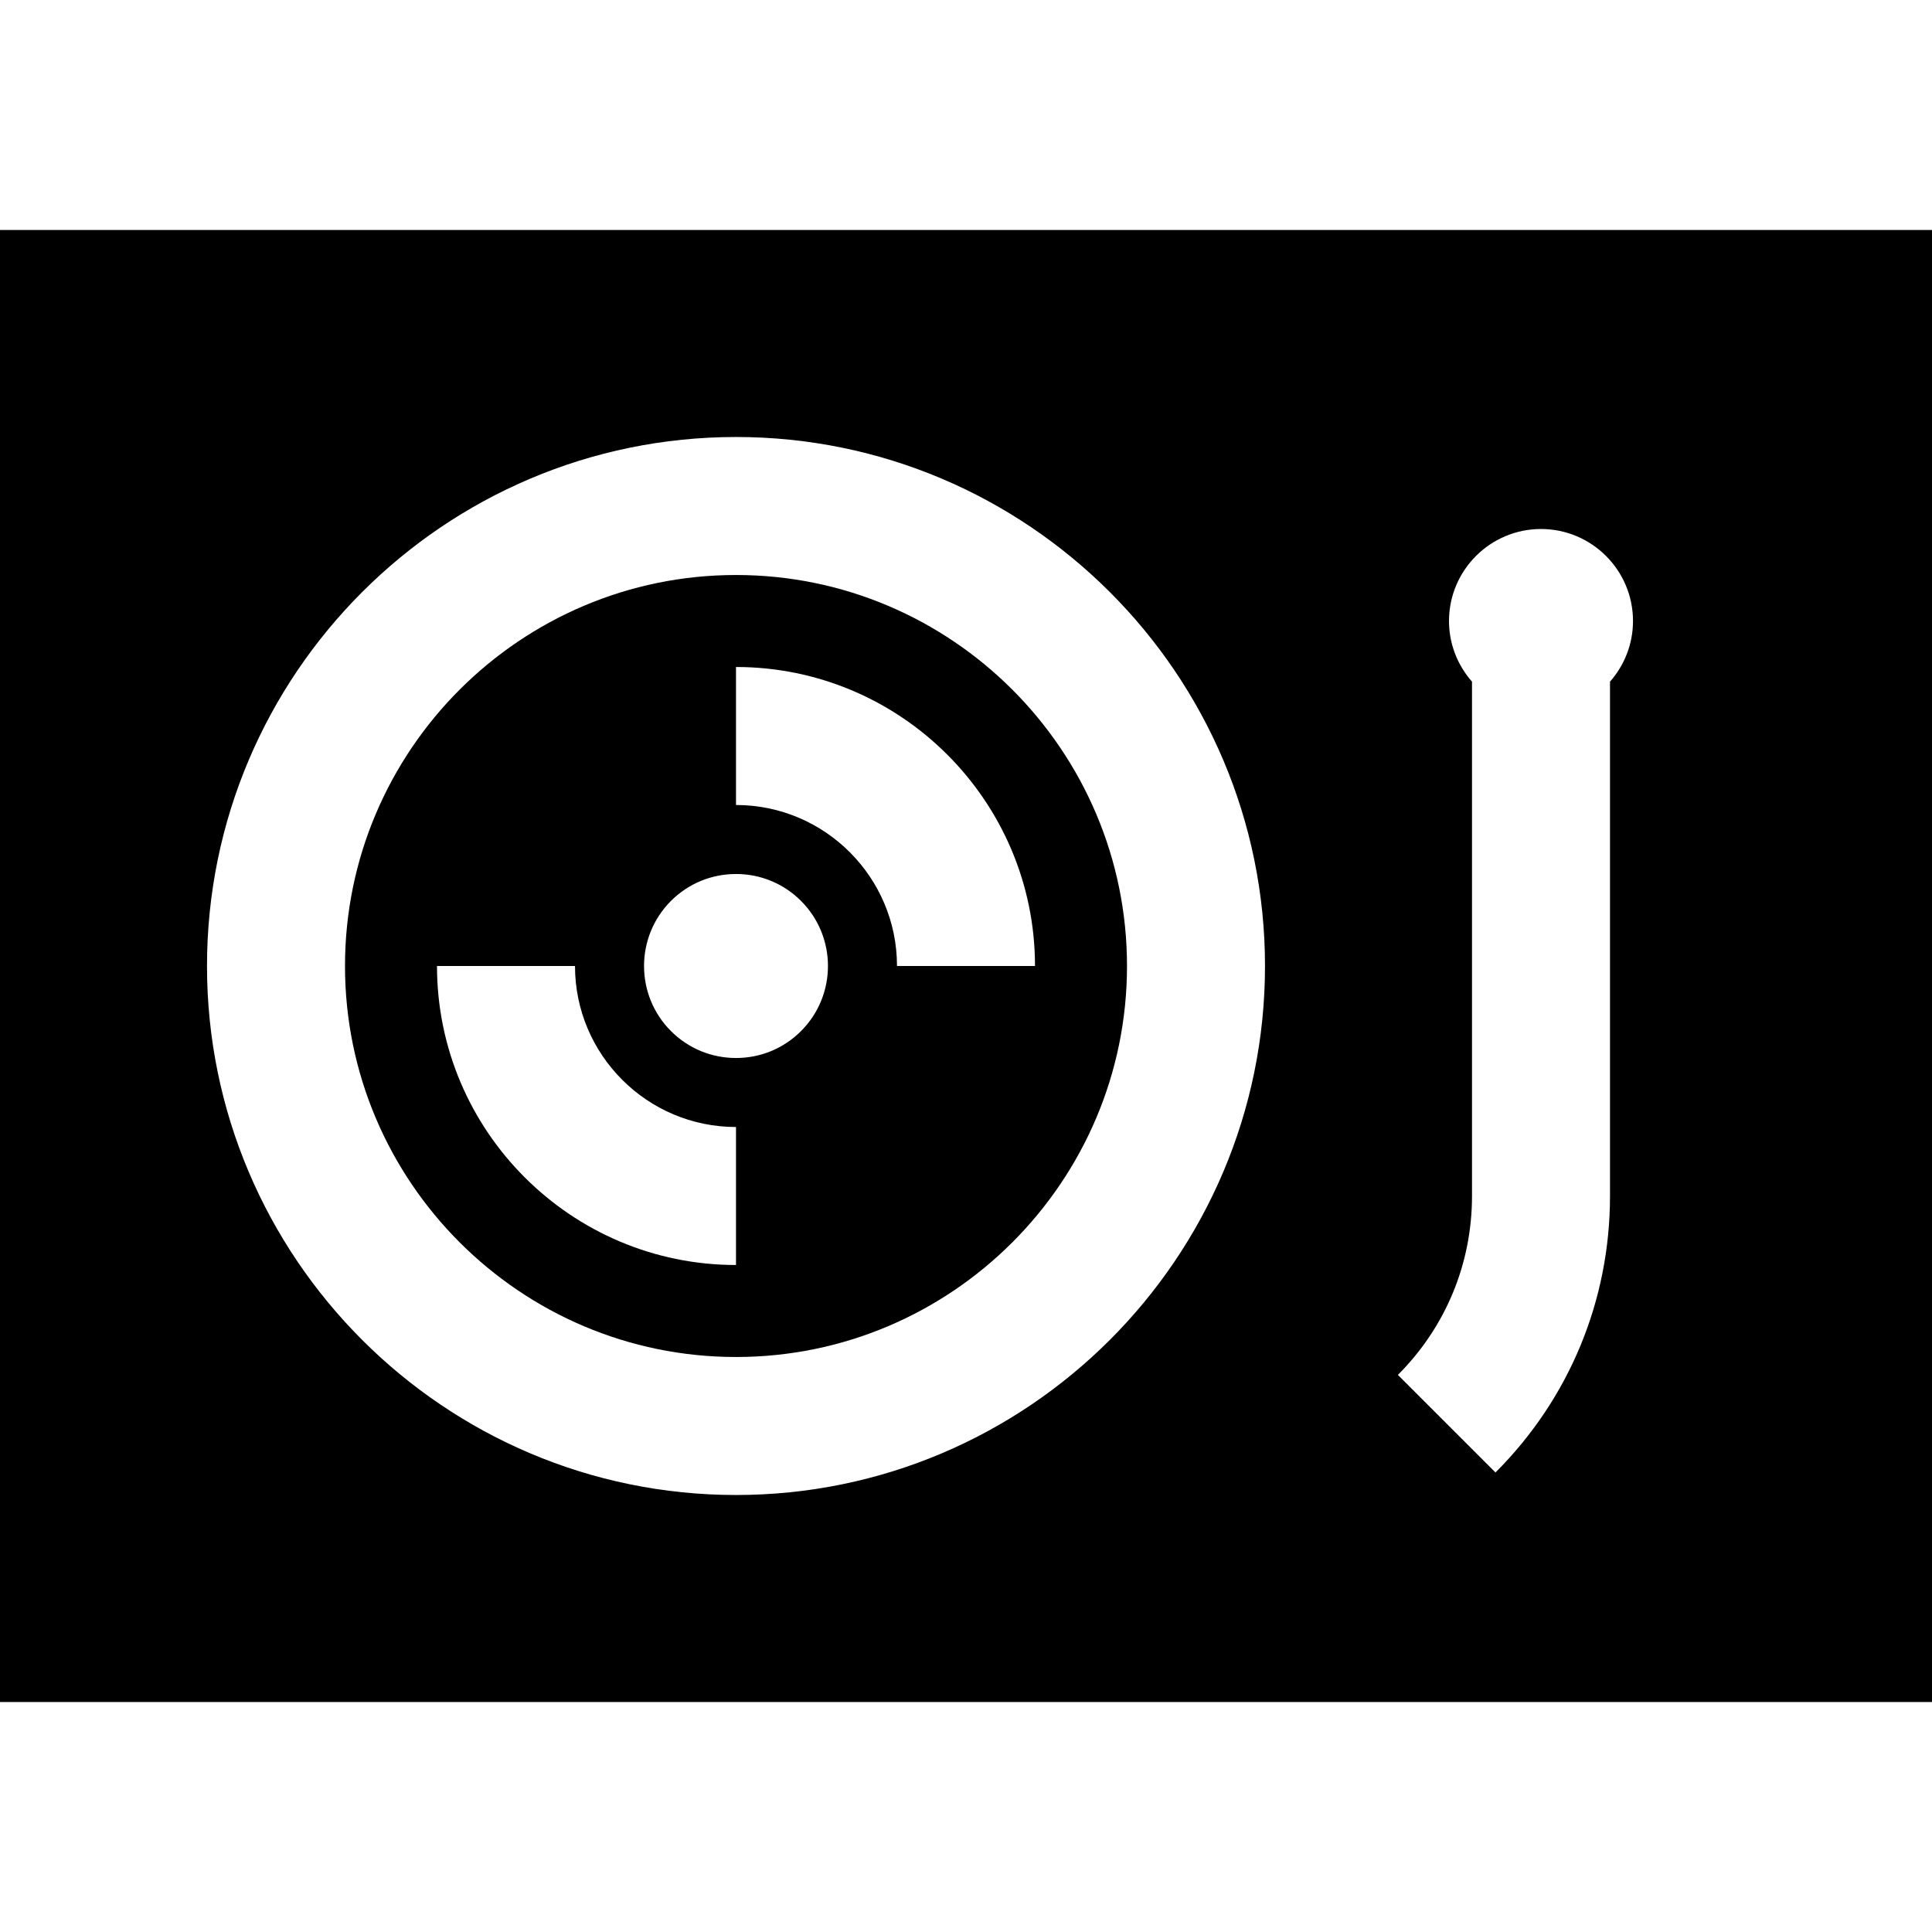
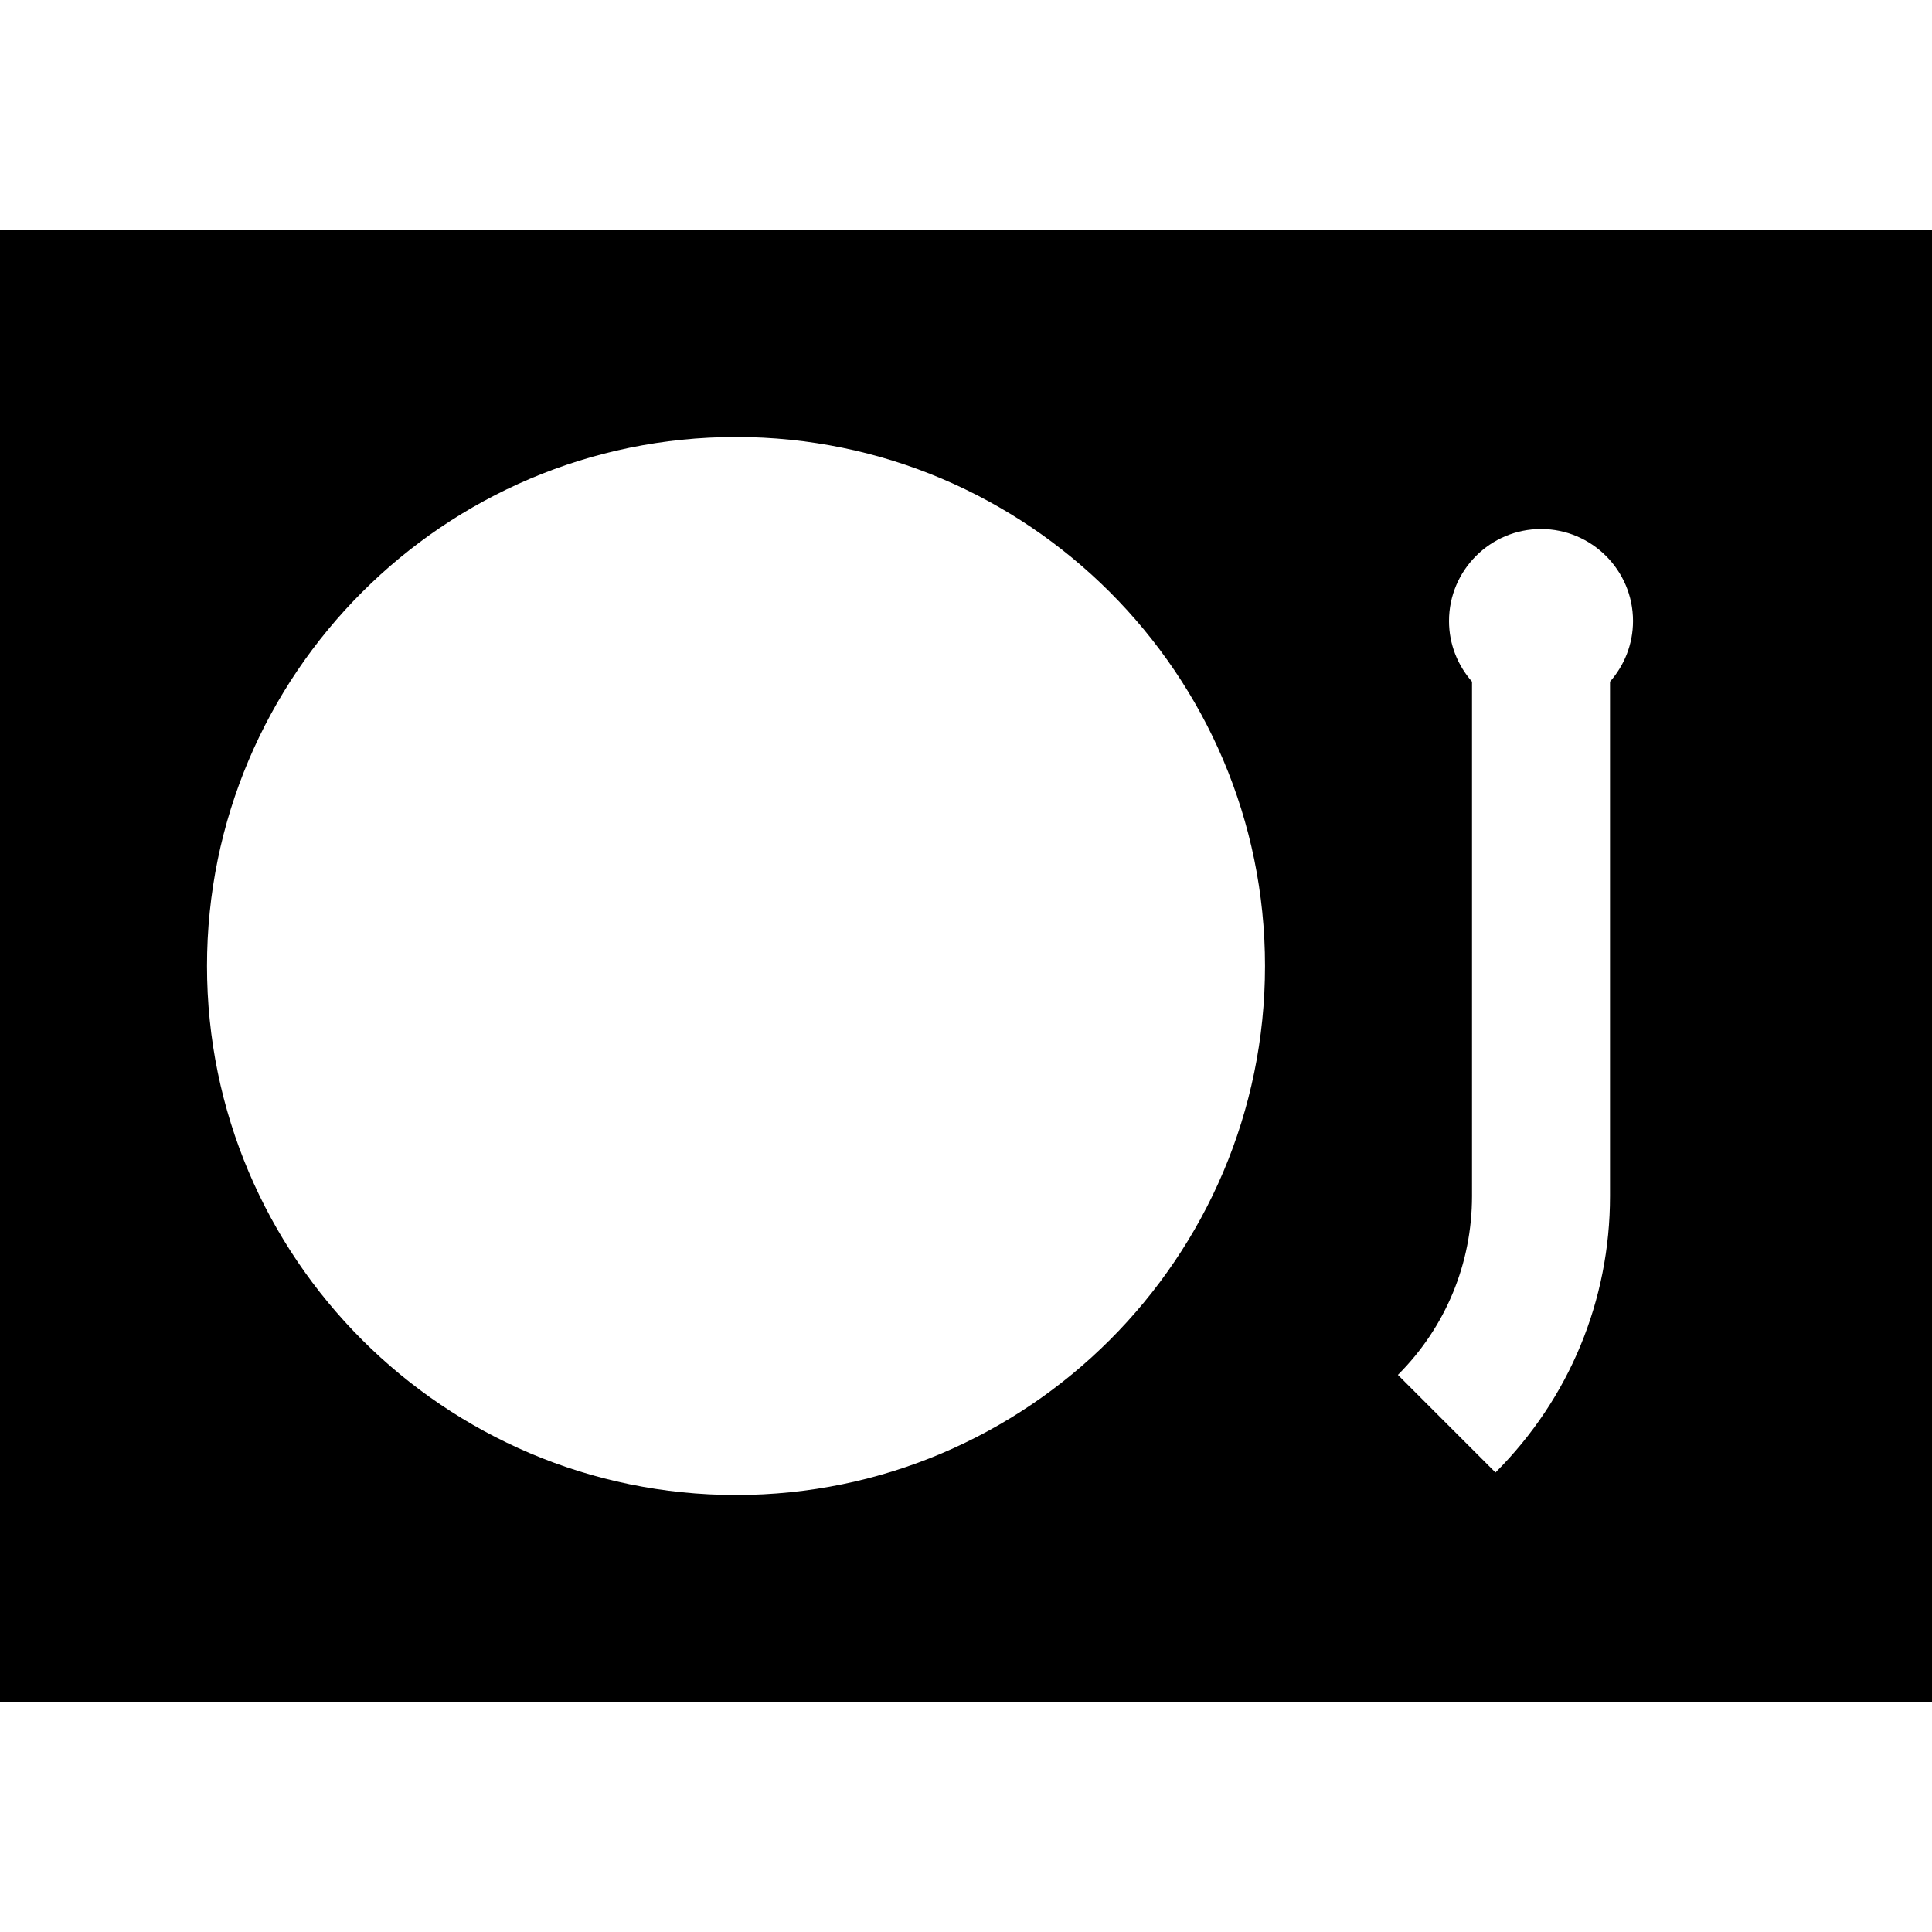
<svg xmlns="http://www.w3.org/2000/svg" fill="#000000" height="800px" width="800px" version="1.1" id="Layer_1" viewBox="0 0 512 512" xml:space="preserve">
  <g>
    <g>
-       <path d="M195.048,152.381c-57.136,0-103.619,46.483-103.619,103.619s46.483,103.619,103.619,103.619S298.667,313.136,298.667,256    C298.667,198.865,252.183,152.381,195.048,152.381z M195.048,335.238c-43.692,0-79.238-35.546-79.238-79.238h36.571    c0,23.526,19.14,42.667,42.667,42.667V335.238z M212.287,273.24c-4.598,4.603-10.723,7.141-17.24,7.141    c-6.512,0-12.634-2.536-17.24-7.141c-9.506-9.506-9.506-24.973,0-34.48c4.604-4.604,10.728-7.141,17.24-7.141    c6.515,0,12.638,2.538,17.243,7.145C221.794,248.265,221.794,263.734,212.287,273.24z M237.714,256    c0-23.526-19.14-42.667-42.667-42.667v-36.571c43.692,0,79.238,35.546,79.238,79.238H237.714z" />
-     </g>
+       </g>
  </g>
  <g>
    <g>
      <path d="M0,60.952v390.095h512V60.952H0z M195.048,396.19c-77.301,0-140.19-62.889-140.19-140.19s62.889-140.19,140.19-140.19    s140.19,62.889,140.19,140.19S272.349,396.19,195.048,396.19z M426.667,180.645v136.308c0,27.677-10.778,53.699-30.349,73.27    l-25.861-25.86c12.665-12.663,19.639-29.501,19.639-47.41V180.645c-3.781-4.296-6.095-9.913-6.095-16.073    c0-13.444,10.937-24.381,24.381-24.381s24.381,10.937,24.381,24.381C432.762,170.731,430.448,176.347,426.667,180.645z" />
    </g>
  </g>
</svg>